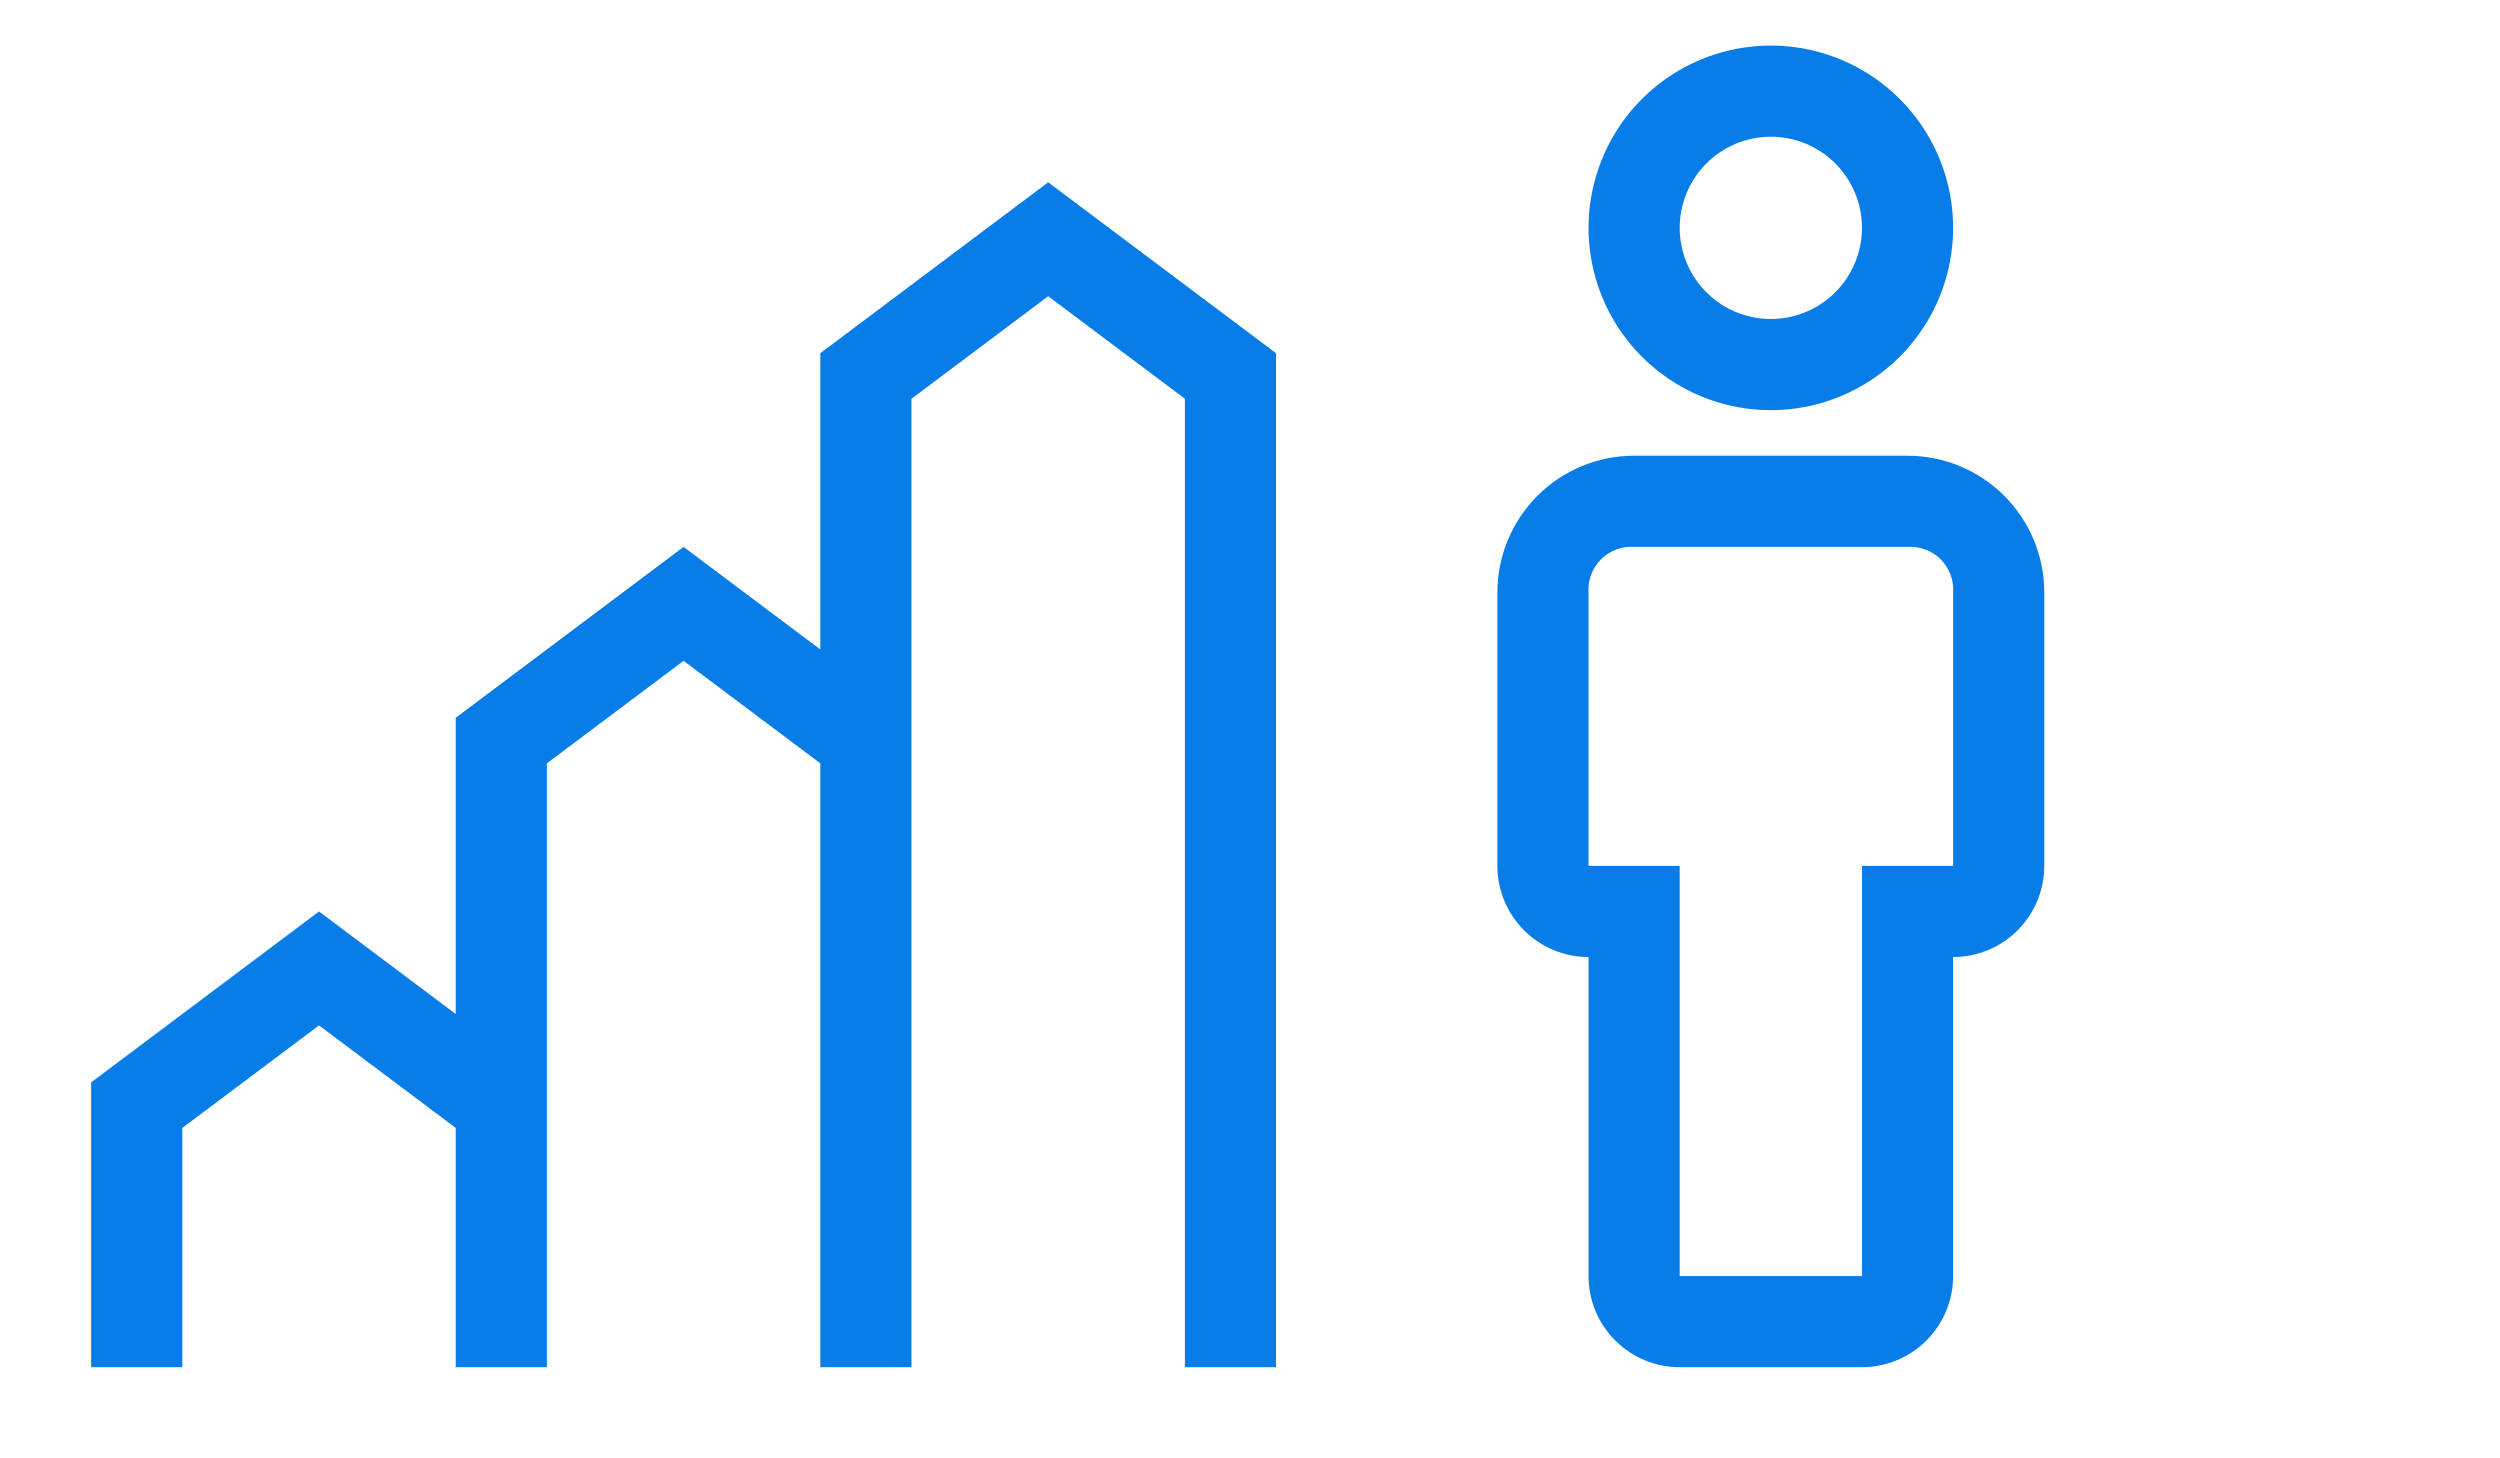
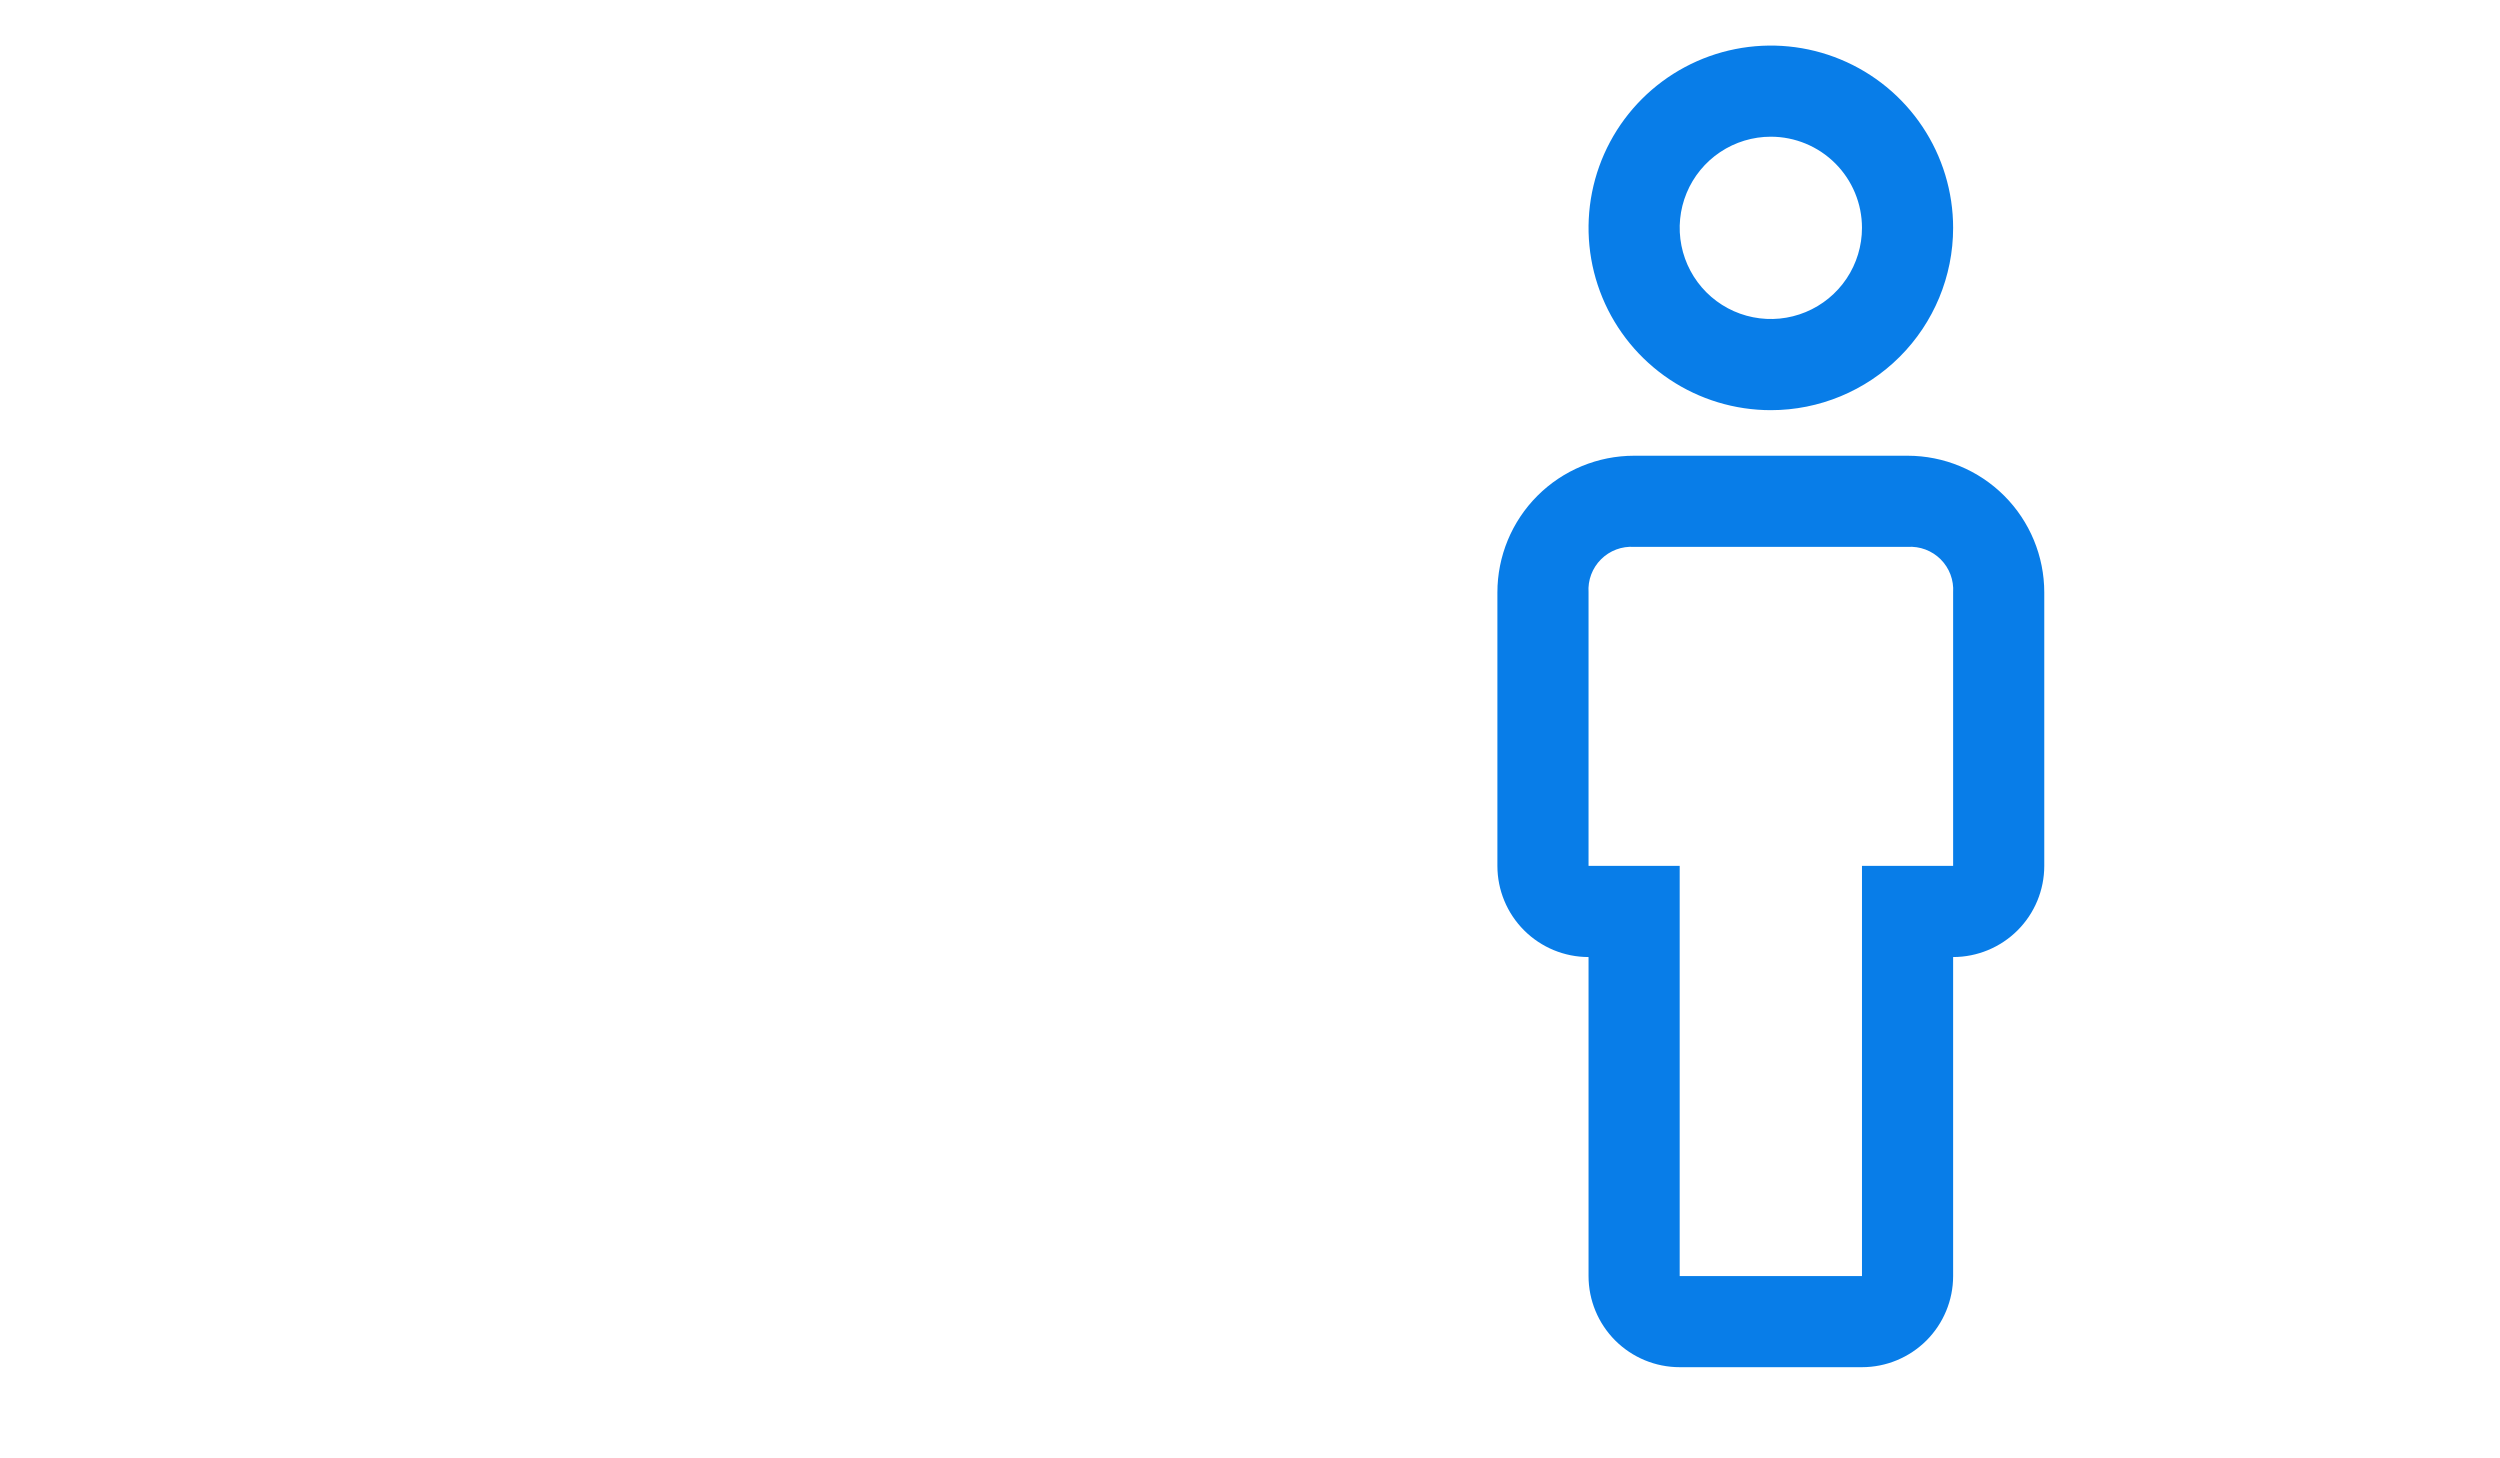
<svg xmlns="http://www.w3.org/2000/svg" width="120" height="70" viewBox="0 0 120 70" fill="none">
-   <path d="M50.312 8.75L39.375 16.953V31.172L32.812 26.25L21.875 34.453V48.672L15.312 43.75L4.375 51.953V65.625H8.75V54.141L15.312 49.219L21.875 54.141V65.625H26.25V36.641L32.812 31.719L39.375 36.641V65.625H43.75V19.141L50.312 14.219L56.875 19.141V65.625H61.25V16.953L50.312 8.75Z" fill="#087DE8" />
  <path d="M89.375 65.625H80.625C79.465 65.625 78.352 65.164 77.531 64.344C76.711 63.523 76.25 62.41 76.25 61.25V45.938C75.09 45.938 73.977 45.477 73.156 44.656C72.336 43.836 71.875 42.723 71.875 41.562V28.438C71.875 26.697 72.566 25.028 73.797 23.797C75.028 22.566 76.697 21.875 78.438 21.875H91.562C93.303 21.875 94.972 22.566 96.203 23.797C97.434 25.028 98.125 26.697 98.125 28.438V41.562C98.125 42.723 97.664 43.836 96.844 44.656C96.023 45.477 94.91 45.938 93.75 45.938V61.25C93.75 62.41 93.289 63.523 92.469 64.344C91.648 65.164 90.535 65.625 89.375 65.625ZM78.438 26.25C78.145 26.231 77.852 26.274 77.578 26.377C77.304 26.48 77.055 26.641 76.848 26.848C76.641 27.055 76.48 27.304 76.377 27.578C76.274 27.852 76.231 28.145 76.25 28.438V41.562H80.625V61.25H89.375V41.562H93.75V28.438C93.769 28.145 93.726 27.852 93.623 27.578C93.52 27.304 93.359 27.055 93.152 26.848C92.945 26.641 92.696 26.48 92.422 26.377C92.148 26.274 91.855 26.231 91.562 26.25H78.438ZM85 19.688C83.269 19.688 81.578 19.174 80.139 18.213C78.7 17.251 77.578 15.885 76.916 14.286C76.254 12.687 76.081 10.928 76.418 9.23C76.756 7.533 77.589 5.974 78.813 4.75C80.037 3.527 81.596 2.693 83.293 2.356C84.99 2.018 86.75 2.191 88.349 2.854C89.947 3.516 91.314 4.637 92.275 6.076C93.237 7.515 93.75 9.207 93.75 10.938C93.75 13.258 92.828 15.484 91.187 17.125C89.546 18.766 87.321 19.688 85 19.688ZM85 6.562C84.135 6.562 83.289 6.819 82.569 7.3C81.85 7.781 81.289 8.464 80.958 9.263C80.627 10.063 80.54 10.942 80.709 11.791C80.878 12.64 81.295 13.419 81.906 14.031C82.518 14.643 83.298 15.06 84.147 15.228C84.995 15.397 85.875 15.311 86.674 14.979C87.474 14.648 88.157 14.088 88.638 13.368C89.118 12.649 89.375 11.803 89.375 10.938C89.375 9.777 88.914 8.664 88.094 7.844C87.273 7.023 86.16 6.562 85 6.562Z" fill="#087DE8" />
</svg>